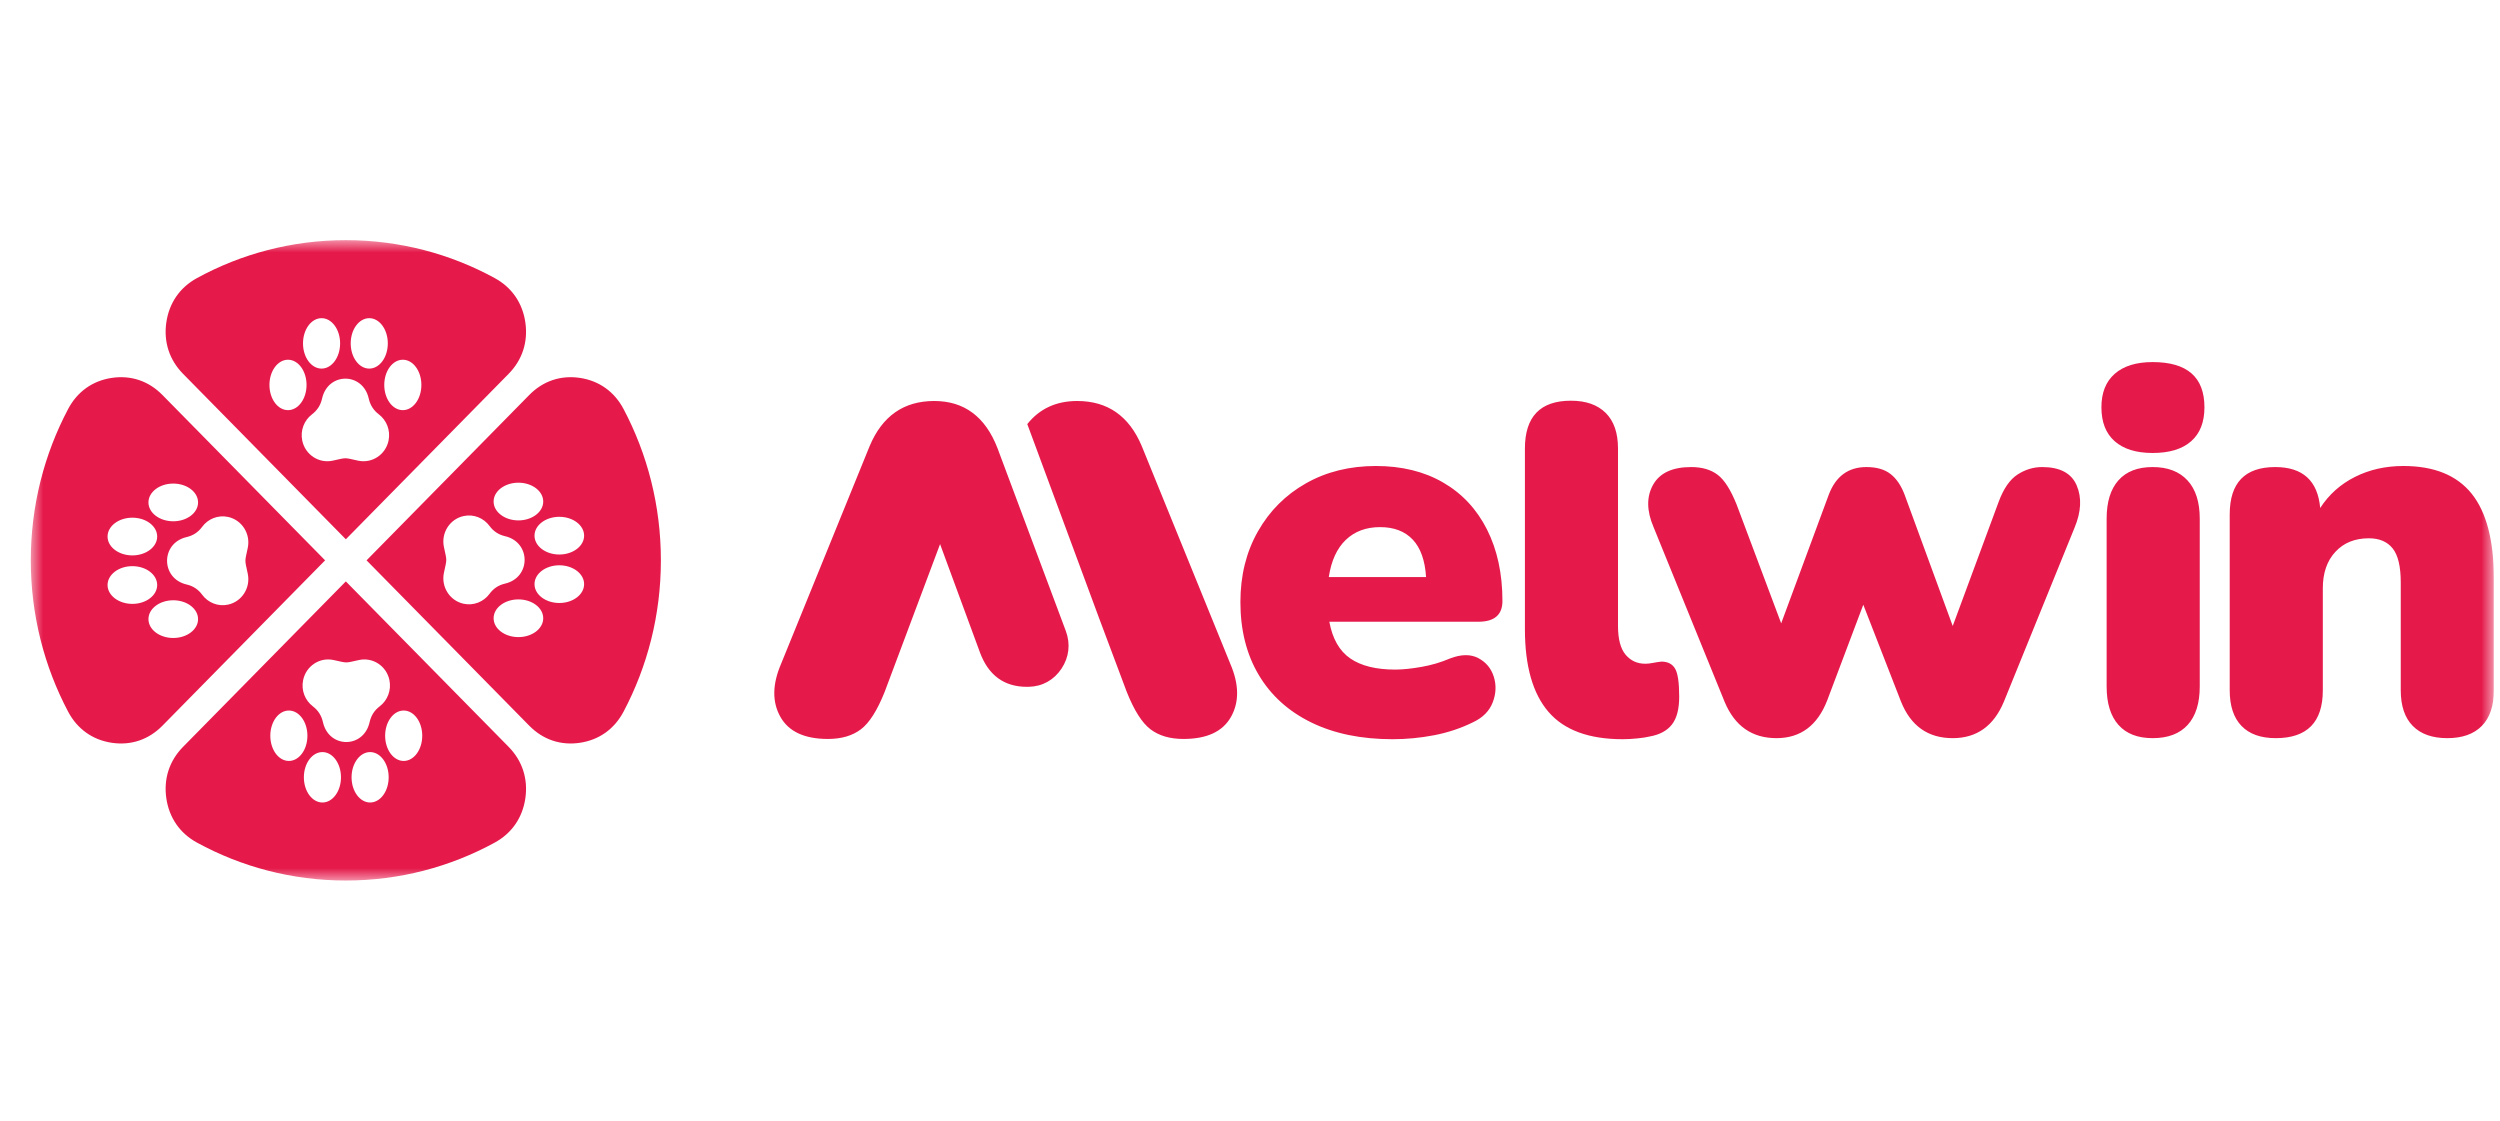
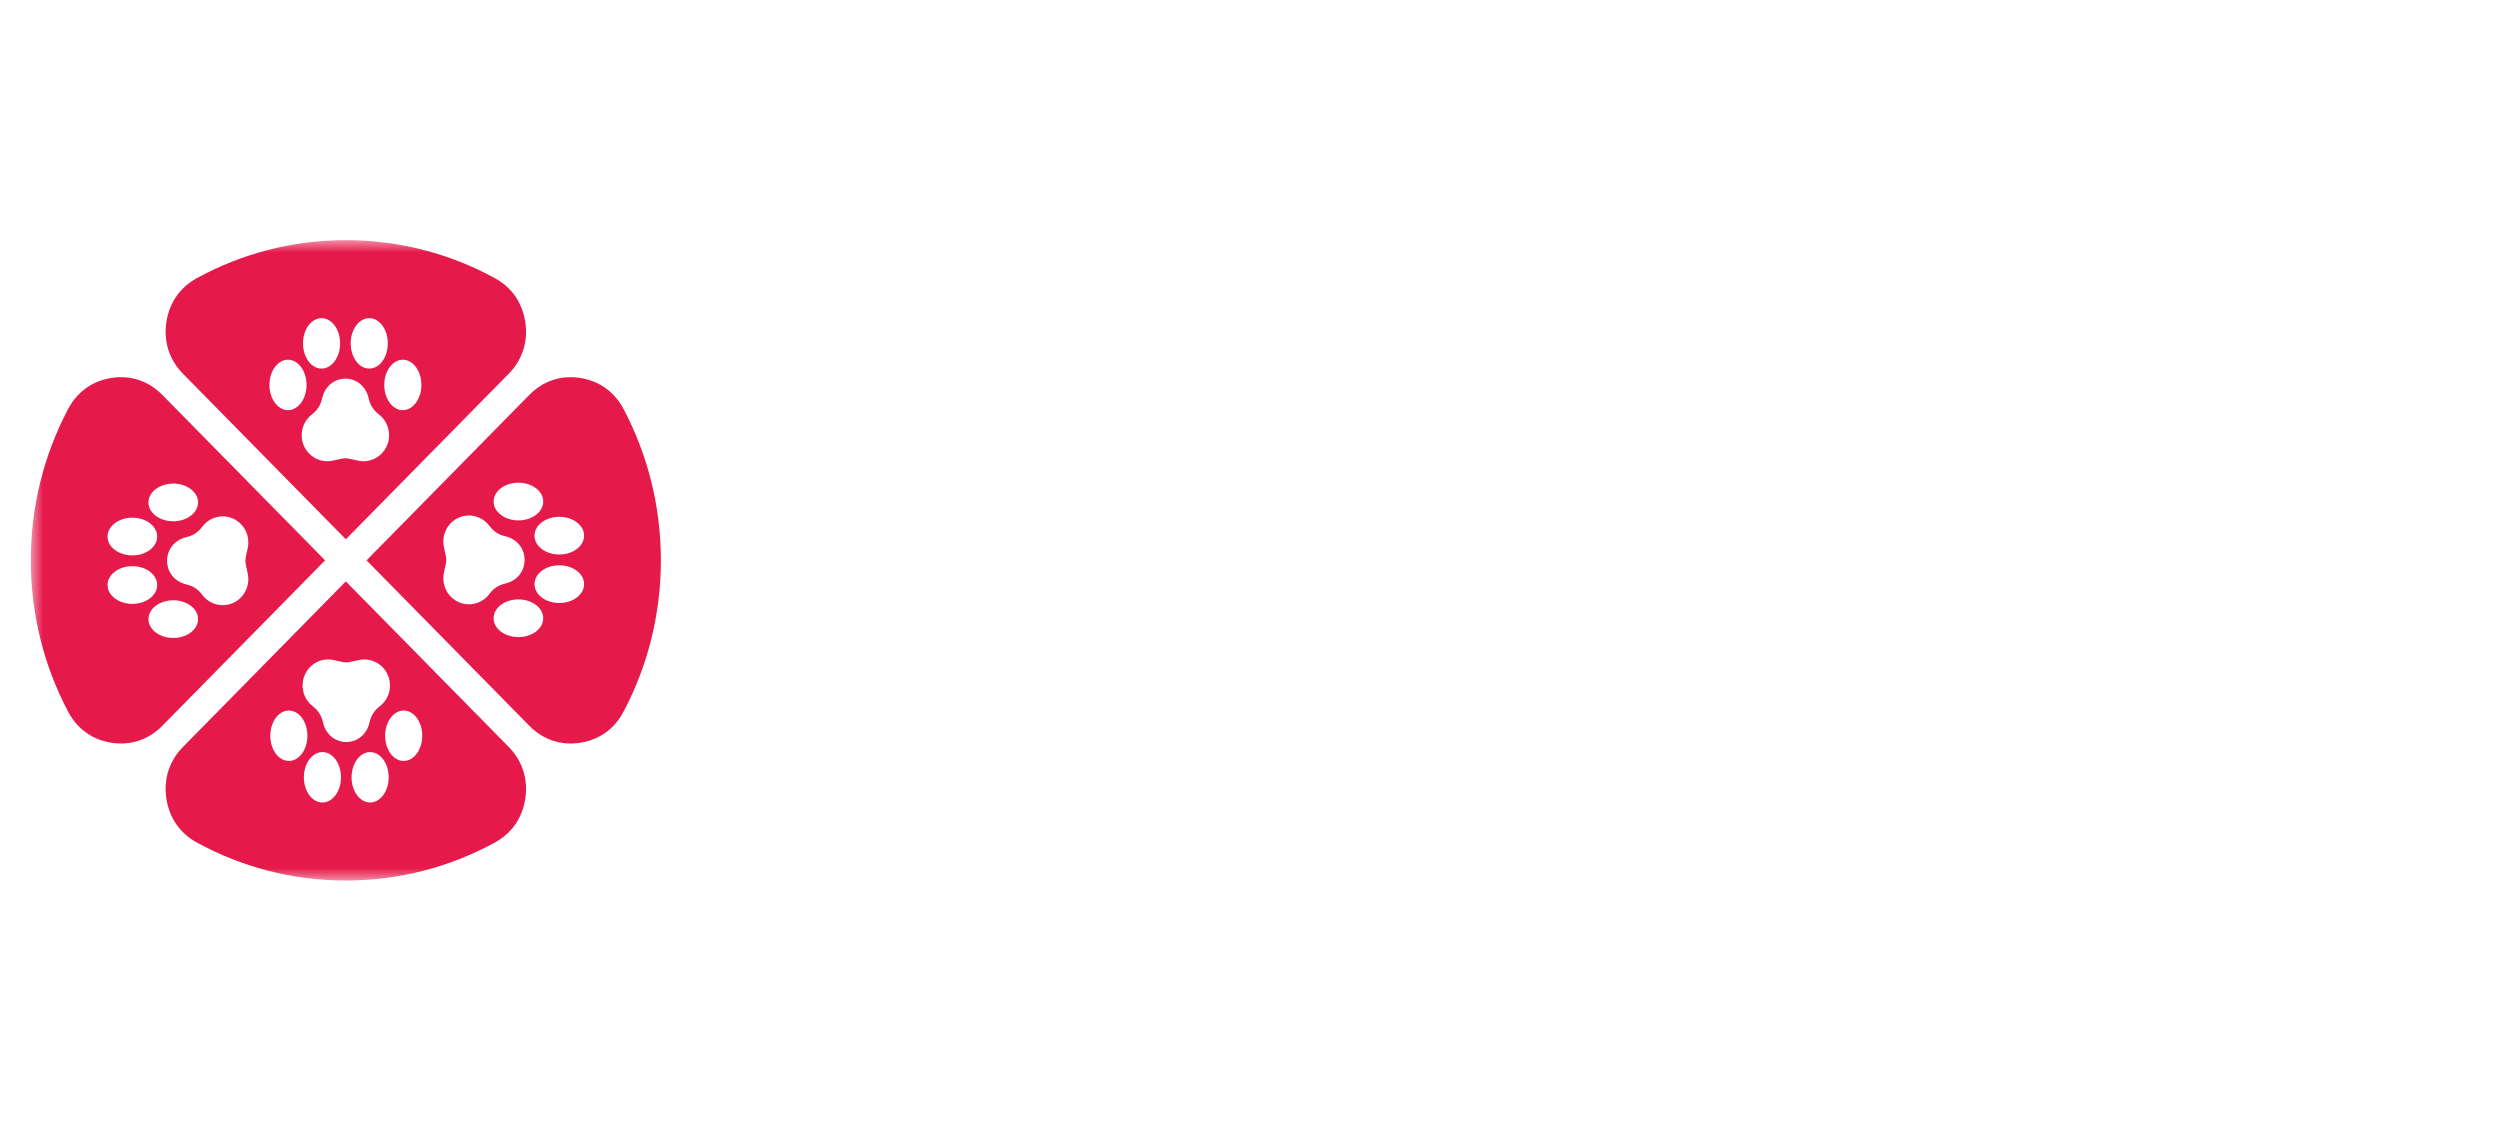
<svg xmlns="http://www.w3.org/2000/svg" width="203" height="91" viewBox="0 0 203 91" fill="none">
  <g clip-path="url(#clip0_1202_5301)">
    <mask id="mask0_1202_5301" style="mask-type:luminance" maskUnits="userSpaceOnUse" x="2" y="19" width="201" height="53">
      <path d="M202.5 19.5H2.5V71.5H202.5V19.5Z" fill="white" />
    </mask>
    <g mask="url(#mask0_1202_5301)">
-       <path d="M75.857 32.561C73.387 32.561 71.64 33.781 70.616 36.22L63.416 53.923C62.71 55.573 62.692 56.998 63.363 58.2C64.033 59.402 65.322 60.003 67.228 60.003C68.322 60.003 69.213 59.743 69.901 59.223C70.59 58.703 71.234 57.689 71.834 56.182L76.334 44.183L79.57 52.972C80.259 54.843 81.546 55.77 83.381 55.77C83.437 55.77 83.491 55.769 83.545 55.768C84.647 55.74 85.583 55.218 86.198 54.288C86.813 53.358 86.934 52.28 86.543 51.232L80.993 36.382C80.004 33.834 78.293 32.561 75.857 32.561ZM113.079 60.024C110.531 60.024 108.33 59.571 106.476 58.664C104.621 57.758 103.198 56.47 102.208 54.801C101.216 53.132 100.721 51.161 100.721 48.888C100.721 46.73 101.195 44.817 102.144 43.148C103.092 41.479 104.395 40.177 106.051 39.242C107.707 38.306 109.597 37.839 111.72 37.839C113.816 37.839 115.634 38.285 117.178 39.177C118.721 40.069 119.91 41.342 120.745 42.996C121.58 44.651 121.998 46.586 121.998 48.802C121.998 49.924 121.346 50.485 120.045 50.485H107.941C108.195 51.866 108.762 52.859 109.639 53.463C110.517 54.068 111.735 54.37 113.292 54.37C113.886 54.37 114.594 54.298 115.415 54.154C116.236 54.01 117.015 53.78 117.751 53.463C118.657 53.118 119.421 53.111 120.045 53.442C120.667 53.773 121.085 54.276 121.297 54.953C121.509 55.629 121.481 56.319 121.212 57.024C120.943 57.729 120.412 58.269 119.619 58.643C118.628 59.132 117.574 59.484 116.456 59.7C115.337 59.916 114.212 60.024 113.079 60.024ZM112.06 42.802C110.928 42.802 110 43.148 109.279 43.838C108.557 44.529 108.096 45.536 107.898 46.86H115.797C115.712 45.507 115.351 44.493 114.715 43.816C114.077 43.141 113.193 42.802 112.06 42.802ZM131.765 60.024C129.018 60.024 127.008 59.283 125.734 57.801C124.46 56.319 123.823 54.082 123.823 51.089V36.422C123.823 33.832 125.069 32.537 127.56 32.537C128.777 32.537 129.719 32.868 130.384 33.53C131.05 34.191 131.382 35.157 131.382 36.422V50.831C131.382 51.895 131.588 52.672 131.998 53.161C132.408 53.65 132.939 53.895 133.591 53.895C133.789 53.895 133.994 53.873 134.206 53.83C134.419 53.787 134.652 53.751 134.907 53.722C135.417 53.722 135.785 53.909 136.011 54.283C136.238 54.657 136.351 55.42 136.351 56.571C136.351 57.578 136.153 58.333 135.756 58.837C135.36 59.341 134.751 59.664 133.93 59.808C133.704 59.866 133.378 59.916 132.954 59.959C132.529 60.002 132.132 60.024 131.765 60.024ZM144.249 59.938C142.267 59.938 140.866 58.959 140.045 57.003L134.269 42.802C133.703 41.479 133.689 40.335 134.227 39.371C134.764 38.407 135.798 37.925 137.327 37.925C138.204 37.925 138.92 38.134 139.472 38.551C140.024 38.968 140.54 39.781 141.022 40.99L144.632 50.615L148.496 40.17C149.062 38.673 150.082 37.925 151.554 37.925C152.375 37.925 153.026 38.112 153.508 38.486C153.989 38.86 154.371 39.421 154.654 40.17L158.561 50.831L162.298 40.731C162.695 39.666 163.204 38.932 163.828 38.529C164.45 38.127 165.115 37.925 165.823 37.925C167.267 37.925 168.201 38.421 168.626 39.414C169.051 40.407 168.994 41.551 168.456 42.845L162.723 56.959C161.902 58.945 160.515 59.938 158.561 59.938C156.551 59.938 155.149 58.945 154.357 56.959L151.299 49.104L148.369 56.873C147.576 58.916 146.203 59.938 144.249 59.938ZM174.797 36.782C173.466 36.782 172.439 36.466 171.717 35.832C170.995 35.2 170.635 34.279 170.635 33.07C170.635 31.89 170.995 30.984 171.717 30.351C172.439 29.718 173.466 29.401 174.797 29.401C177.599 29.401 179.001 30.624 179.001 33.07C179.001 34.279 178.64 35.2 177.918 35.832C177.196 36.466 176.155 36.782 174.797 36.782ZM174.797 59.938C173.579 59.938 172.652 59.578 172.015 58.859C171.378 58.139 171.059 57.103 171.059 55.751V42.112C171.059 40.759 171.378 39.723 172.015 39.004C172.652 38.285 173.579 37.925 174.797 37.925C176.014 37.925 176.955 38.285 177.621 39.004C178.286 39.723 178.619 40.759 178.619 42.112V55.751C178.619 57.103 178.293 58.139 177.642 58.859C176.99 59.578 176.042 59.938 174.797 59.938ZM184.791 59.938C183.573 59.938 182.646 59.607 182.009 58.945C181.372 58.283 181.053 57.319 181.053 56.053V41.767C181.053 39.206 182.285 37.925 184.748 37.925C186.985 37.925 188.202 39.033 188.4 41.249C189.108 40.155 190.049 39.314 191.225 38.724C192.4 38.134 193.709 37.839 195.153 37.839C197.644 37.839 199.492 38.587 200.695 40.083C201.898 41.58 202.5 43.882 202.5 46.989V56.053C202.5 57.319 202.174 58.283 201.523 58.945C200.872 59.607 199.938 59.938 198.72 59.938C197.503 59.938 196.568 59.607 195.917 58.945C195.266 58.283 194.941 57.319 194.941 56.053V47.291C194.941 45.996 194.721 45.076 194.282 44.529C193.843 43.982 193.199 43.709 192.35 43.709C191.217 43.709 190.311 44.075 189.632 44.809C188.952 45.543 188.613 46.529 188.613 47.766V56.053C188.613 58.643 187.338 59.938 184.791 59.938ZM87.469 32.561C89.939 32.561 91.686 33.781 92.71 36.22L99.91 53.923C100.616 55.573 100.633 56.998 99.963 58.2C99.292 59.402 98.004 60.003 96.098 60.003C95.004 60.003 94.112 59.743 93.425 59.223C92.736 58.703 92.092 57.689 91.492 56.182L89.232 50.157L83.416 34.436C84.412 33.186 85.763 32.561 87.469 32.561Z" fill="#E51A4B" />
      <path fill-rule="evenodd" clip-rule="evenodd" d="M28.082 19.5C32.456 19.5 36.573 20.615 40.174 22.582C41.56 23.339 42.43 24.599 42.659 26.181C42.888 27.764 42.413 29.226 41.3 30.356L28.082 43.79L14.865 30.356C13.752 29.226 13.276 27.764 13.505 26.181C13.735 24.599 14.605 23.339 15.991 22.582C19.591 20.615 23.709 19.5 28.082 19.5ZM2.5 45.5C2.5 41.054 3.598 36.87 5.532 33.211C6.277 31.802 7.517 30.918 9.074 30.685C10.631 30.452 12.069 30.935 13.182 32.066L26.399 45.5L13.182 58.933C12.069 60.063 10.631 60.547 9.074 60.314C7.518 60.081 6.277 59.197 5.532 57.788C3.598 54.129 2.5 49.945 2.5 45.5ZM20.119 46.589C20.358 47.731 19.64 48.854 18.516 49.096C17.698 49.273 16.888 48.933 16.417 48.294C16.095 47.856 15.681 47.583 15.157 47.462C13.036 46.972 13.035 44.099 15.157 43.609C15.682 43.488 16.095 43.215 16.417 42.777C16.888 42.137 17.697 41.798 18.516 41.974C19.64 42.217 20.358 43.34 20.119 44.482C19.864 45.697 19.864 45.373 20.119 46.589ZM8.734 43.568C8.734 44.413 9.636 45.099 10.748 45.099C11.861 45.099 12.763 44.413 12.763 43.568C12.763 42.722 11.861 42.036 10.748 42.036C9.636 42.036 8.734 42.722 8.734 43.568ZM12.054 40.797C12.054 41.643 12.956 42.328 14.068 42.328C15.181 42.328 16.083 41.643 16.083 40.797C16.083 39.952 15.181 39.266 14.068 39.266C12.956 39.266 12.054 39.952 12.054 40.797ZM8.734 47.503C8.734 46.658 9.636 45.972 10.748 45.972C11.861 45.972 12.763 46.658 12.763 47.503C12.763 48.349 11.861 49.035 10.748 49.035C9.636 49.035 8.734 48.349 8.734 47.503ZM12.054 50.273C12.054 49.428 12.956 48.742 14.068 48.742C15.181 48.742 16.083 49.428 16.083 50.273C16.083 51.119 15.181 51.804 14.068 51.804C12.956 51.804 12.054 51.119 12.054 50.273ZM53.664 45.5C53.664 49.945 52.567 54.129 50.632 57.788C49.887 59.197 48.647 60.082 47.09 60.314C45.533 60.547 44.095 60.064 42.982 58.933L29.765 45.5L42.982 32.066C44.095 30.936 45.533 30.452 47.09 30.685C48.647 30.918 49.887 31.802 50.632 33.211C52.567 36.87 53.664 41.054 53.664 45.5ZM36.045 44.41C35.807 43.268 36.524 42.145 37.648 41.903C38.467 41.726 39.277 42.066 39.747 42.705C40.069 43.143 40.483 43.416 41.007 43.538C43.129 44.027 43.129 46.9 41.007 47.39C40.483 47.511 40.069 47.784 39.747 48.222C39.276 48.862 38.467 49.201 37.648 49.025C36.524 48.782 35.807 47.66 36.045 46.518C36.301 45.302 36.301 45.626 36.045 44.41ZM47.43 47.432C47.43 46.586 46.528 45.901 45.416 45.901C44.303 45.901 43.402 46.586 43.402 47.432C43.402 48.277 44.303 48.963 45.416 48.963C46.528 48.963 47.43 48.277 47.43 47.432ZM44.11 50.202C44.11 49.356 43.208 48.671 42.096 48.671C40.983 48.671 40.081 49.356 40.081 50.202C40.081 51.047 40.983 51.733 42.096 51.733C43.208 51.733 44.11 51.047 44.11 50.202ZM47.43 43.496C47.43 44.342 46.528 45.027 45.416 45.027C44.303 45.027 43.402 44.342 43.402 43.496C43.402 42.651 44.303 41.965 45.416 41.965C46.528 41.965 47.43 42.651 47.43 43.496ZM44.11 40.726C44.11 41.571 43.208 42.257 42.096 42.257C40.984 42.257 40.081 41.571 40.081 40.726C40.081 39.88 40.984 39.195 42.096 39.195C43.208 39.195 44.11 39.88 44.11 40.726ZM28.082 71.499C23.709 71.499 19.591 70.384 15.991 68.418C14.605 67.661 13.735 66.4 13.505 64.818C13.276 63.236 13.752 61.774 14.865 60.643L28.082 47.21L41.3 60.643C42.412 61.774 42.888 63.236 42.659 64.818C42.43 66.4 41.559 67.661 40.174 68.418C36.573 70.384 32.456 71.499 28.082 71.499ZM29.154 53.593C30.278 53.35 31.383 54.08 31.621 55.222C31.795 56.054 31.46 56.877 30.831 57.355C30.401 57.682 30.132 58.103 30.013 58.636C29.531 60.792 26.704 60.792 26.222 58.636C26.103 58.103 25.834 57.682 25.403 57.355C24.774 56.877 24.44 56.054 24.614 55.222C24.853 54.08 25.957 53.35 27.081 53.593C28.277 53.852 27.958 53.852 29.154 53.593ZM26.181 65.163C27.013 65.163 27.688 64.247 27.688 63.117C27.688 61.986 27.013 61.069 26.181 61.069C25.349 61.069 24.674 61.986 24.674 63.117C24.674 64.247 25.349 65.163 26.181 65.163ZM23.456 61.789C24.288 61.789 24.962 60.873 24.962 59.742C24.962 58.612 24.288 57.695 23.456 57.695C22.624 57.695 21.949 58.612 21.949 59.742C21.949 60.873 22.624 61.789 23.456 61.789ZM30.054 65.163C29.222 65.163 28.547 64.247 28.547 63.117C28.547 61.986 29.222 61.069 30.054 61.069C30.886 61.069 31.56 61.986 31.56 63.117C31.56 64.247 30.886 65.163 30.054 65.163ZM32.779 61.789C31.948 61.789 31.273 60.873 31.273 59.742C31.273 58.612 31.948 57.695 32.779 57.695C33.611 57.695 34.286 58.612 34.286 59.742C34.286 60.873 33.611 61.789 32.779 61.789ZM27.01 37.407C25.887 37.649 24.782 36.92 24.543 35.778C24.369 34.946 24.704 34.123 25.333 33.645C25.764 33.317 26.033 32.897 26.152 32.364C26.634 30.208 29.46 30.207 29.942 32.364C30.062 32.897 30.33 33.317 30.761 33.645C31.39 34.123 31.725 34.945 31.551 35.778C31.312 36.92 30.207 37.649 29.084 37.407C27.888 37.147 28.206 37.147 27.01 37.407ZM29.983 25.836C29.151 25.836 28.477 26.752 28.477 27.883C28.477 29.014 29.151 29.93 29.983 29.93C30.815 29.93 31.49 29.014 31.49 27.883C31.49 26.752 30.815 25.836 29.983 25.836ZM32.709 29.21C31.877 29.21 31.202 30.127 31.202 31.257C31.202 32.388 31.877 33.304 32.709 33.304C33.541 33.304 34.216 32.388 34.216 31.257C34.216 30.127 33.541 29.21 32.709 29.21ZM26.111 25.836C26.943 25.836 27.617 26.752 27.617 27.883C27.617 29.014 26.943 29.93 26.111 29.93C25.279 29.93 24.604 29.014 24.604 27.883C24.604 26.752 25.279 25.836 26.111 25.836ZM23.385 29.21C24.217 29.21 24.892 30.127 24.892 31.257C24.892 32.388 24.217 33.304 23.385 33.304C22.553 33.304 21.879 32.388 21.879 31.257C21.879 30.127 22.553 29.21 23.385 29.21Z" fill="#E51A4B" />
    </g>
  </g>
  <defs>
    <clipPath id="clip0_1202_5301">
      <rect width="202" height="90" fill="white" transform="translate(0.5 0.5)" />
    </clipPath>
  </defs>
</svg>